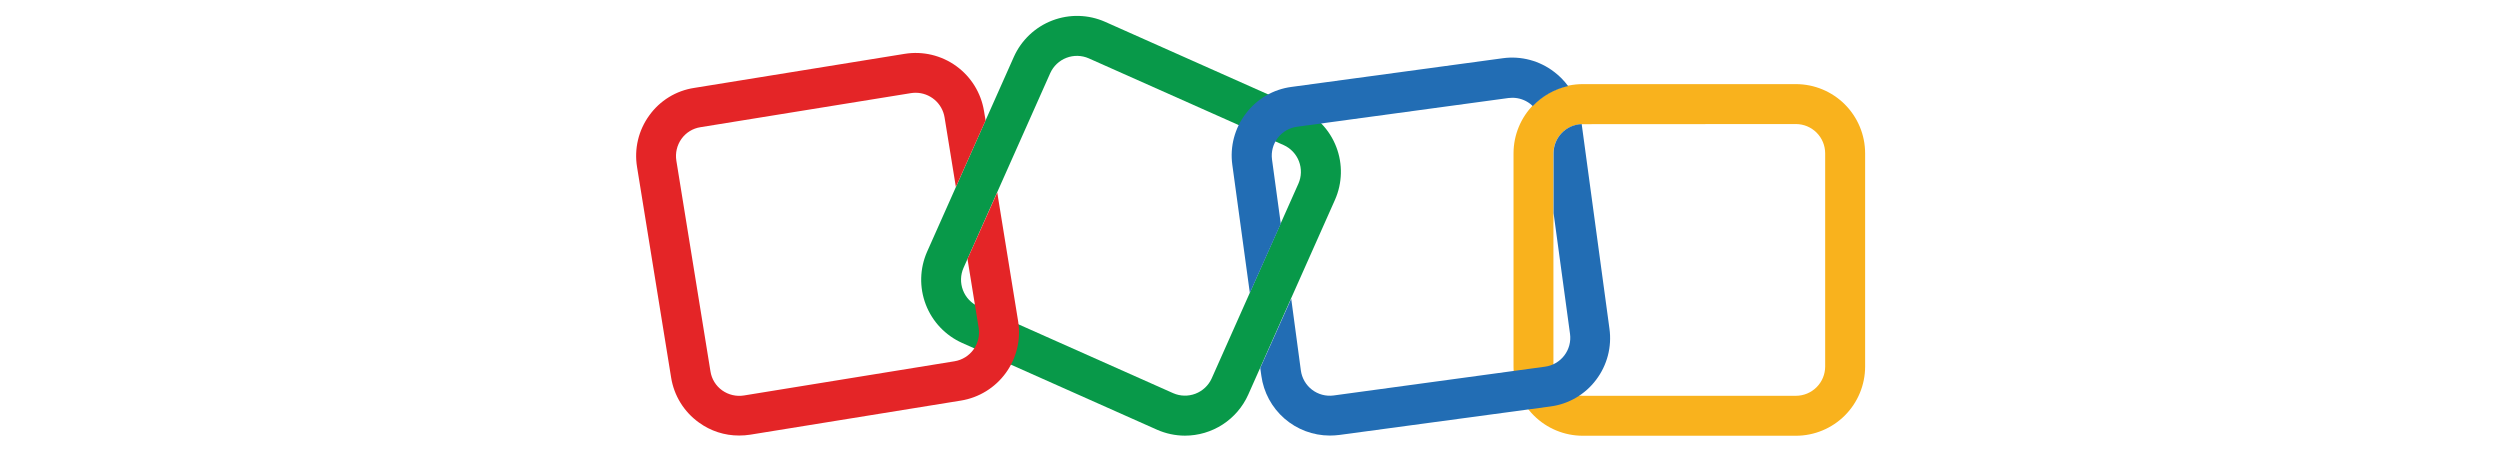
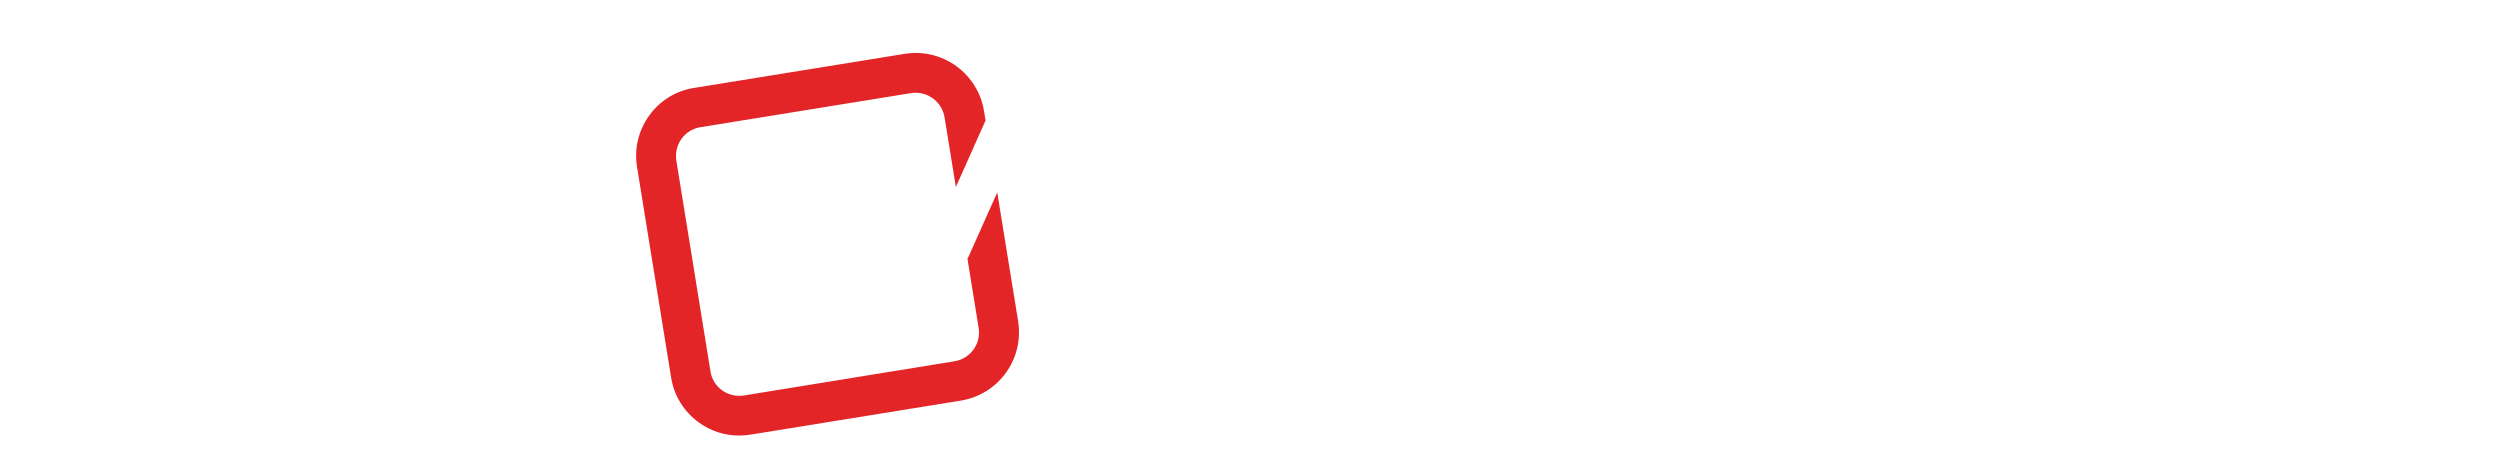
<svg xmlns="http://www.w3.org/2000/svg" width="786" height="142" viewBox="0 0 786 142" fill="none">
-   <path d="M372.551 136.97C369.517 136.963 366.518 136.323 363.745 135.091L302.505 107.824C297.246 105.47 293.134 101.128 291.069 95.749C289.004 90.37 289.155 84.391 291.487 79.123L318.754 17.883C321.109 12.624 325.451 8.512 330.83 6.447C336.209 4.382 342.187 4.532 347.456 6.865L408.695 34.132C413.954 36.486 418.066 40.828 420.131 46.208C422.196 51.587 422.046 57.565 419.713 62.833L392.446 124.073C390.728 127.913 387.935 131.174 384.405 133.462C380.875 135.75 376.758 136.968 372.551 136.97ZM368.835 123.609C371.058 124.589 373.578 124.651 375.848 123.783C378.117 122.915 379.952 121.187 380.954 118.973L408.221 57.733C409.201 55.51 409.263 52.99 408.396 50.721C407.528 48.451 405.799 46.616 403.585 45.615L342.315 18.348C340.092 17.368 337.572 17.305 335.302 18.173C333.033 19.041 331.198 20.77 330.196 22.983L302.929 84.223C301.949 86.446 301.887 88.966 302.755 91.236C303.623 93.505 305.351 95.34 307.565 96.342L368.835 123.609Z" fill="#089949" />
-   <path d="M564.643 137H497.586C491.822 136.989 486.297 134.693 482.223 130.616C478.15 126.538 475.859 121.011 475.853 115.247V48.19C475.861 42.426 478.155 36.9 482.231 32.824C486.306 28.748 491.832 26.455 497.596 26.447H564.653C570.418 26.455 575.943 28.748 580.019 32.824C584.095 36.9 586.388 42.426 586.396 48.19V115.247C586.391 121.015 584.097 126.544 580.019 130.623C575.941 134.701 570.411 136.995 564.643 137ZM497.586 39.04C495.151 39.046 492.816 40.016 491.094 41.738C489.372 43.46 488.402 45.795 488.396 48.23V115.247C488.402 117.683 489.372 120.017 491.094 121.739C492.816 123.462 495.151 124.432 497.586 124.437H564.643C567.079 124.432 569.413 123.462 571.136 121.739C572.858 120.017 573.828 117.683 573.833 115.247V48.19C573.828 45.754 572.858 43.42 571.136 41.698C569.413 39.975 567.079 39.005 564.643 39L497.586 39.04Z" fill="#F9B21D" />
  <path d="M313.533 60.501L304.505 80.698C304.394 80.931 304.272 81.123 304.161 81.314L307.686 103.057C308.074 105.457 307.494 107.912 306.074 109.885C304.654 111.857 302.51 113.187 300.112 113.581L233.893 124.336C231.488 124.72 229.029 124.143 227.046 122.73C226.066 122.031 225.236 121.143 224.604 120.118C223.973 119.093 223.553 117.952 223.37 116.762L212.645 50.513C212.261 48.108 212.838 45.649 214.25 43.666C214.95 42.685 215.838 41.855 216.863 41.224C217.888 40.593 219.029 40.173 220.219 39.99L286.428 29.275C286.909 29.201 287.395 29.164 287.882 29.163C290.067 29.168 292.18 29.948 293.845 31.365C295.509 32.781 296.617 34.743 296.971 36.899L300.526 58.794L309.867 37.859L309.372 34.91C308.447 29.224 305.305 24.137 300.634 20.765C295.964 17.393 290.146 16.012 284.458 16.924L218.25 27.639C215.431 28.066 212.728 29.054 210.299 30.546C207.87 32.038 205.766 34.003 204.111 36.324C202.438 38.631 201.238 41.247 200.581 44.02C199.924 46.793 199.823 49.669 200.284 52.482L210.999 118.691C211.446 121.507 212.447 124.207 213.945 126.634C215.443 129.061 217.407 131.167 219.724 132.829C223.399 135.513 227.837 136.95 232.388 136.929C233.568 136.932 234.747 136.841 235.913 136.657L302.121 125.942C307.793 125.018 312.868 121.889 316.24 117.236C319.612 112.583 321.006 106.785 320.118 101.108L313.533 60.501Z" fill="#E42527" />
-   <path d="M392.951 92.11L402.677 70.337L399.92 50.139C399.761 48.945 399.839 47.732 400.149 46.568C400.46 45.405 400.997 44.314 401.729 43.358C402.462 42.402 403.376 41.6 404.418 40.998C405.461 40.396 406.613 40.005 407.807 39.848L474.248 30.82C474.672 30.82 475.086 30.739 475.51 30.739C477.516 30.745 479.466 31.405 481.064 32.617C481.367 32.85 481.64 33.112 481.903 33.344C484.9 30.194 488.767 28.007 493.012 27.063C491.774 25.361 490.29 23.854 488.608 22.589C486.348 20.852 483.767 19.579 481.013 18.842C478.259 18.106 475.387 17.92 472.561 18.297L406.039 27.326C403.21 27.696 400.482 28.628 398.018 30.067C395.553 31.507 393.401 33.425 391.689 35.708C389.955 37.975 388.687 40.562 387.957 43.322C387.227 46.081 387.051 48.957 387.437 51.785L392.951 92.11Z" fill="#226DB4" />
-   <path d="M506.009 103.32L497.283 39.02C494.912 39.104 492.666 40.104 491.018 41.811C489.37 43.517 488.448 45.797 488.447 48.17V67.034L493.618 104.996C493.776 106.19 493.698 107.404 493.388 108.567C493.077 109.731 492.541 110.822 491.808 111.777C491.075 112.733 490.161 113.535 489.119 114.137C488.076 114.74 486.924 115.13 485.73 115.287L419.279 124.336C418.085 124.495 416.872 124.417 415.709 124.106C414.545 123.796 413.454 123.259 412.498 122.526C411.542 121.794 410.74 120.88 410.138 119.837C409.536 118.794 409.145 117.643 408.988 116.449L405.959 93.908L396.223 115.691L396.567 118.145C397.281 123.346 399.852 128.114 403.805 131.568C407.759 135.022 412.828 136.93 418.078 136.939C419.09 136.934 420.102 136.87 421.107 136.747L487.467 127.79C490.297 127.42 493.025 126.487 495.489 125.048C497.954 123.608 500.105 121.691 501.818 119.408C503.542 117.135 504.8 114.543 505.52 111.782C506.239 109.021 506.405 106.145 506.009 103.32Z" fill="#226DB4" />
</svg>